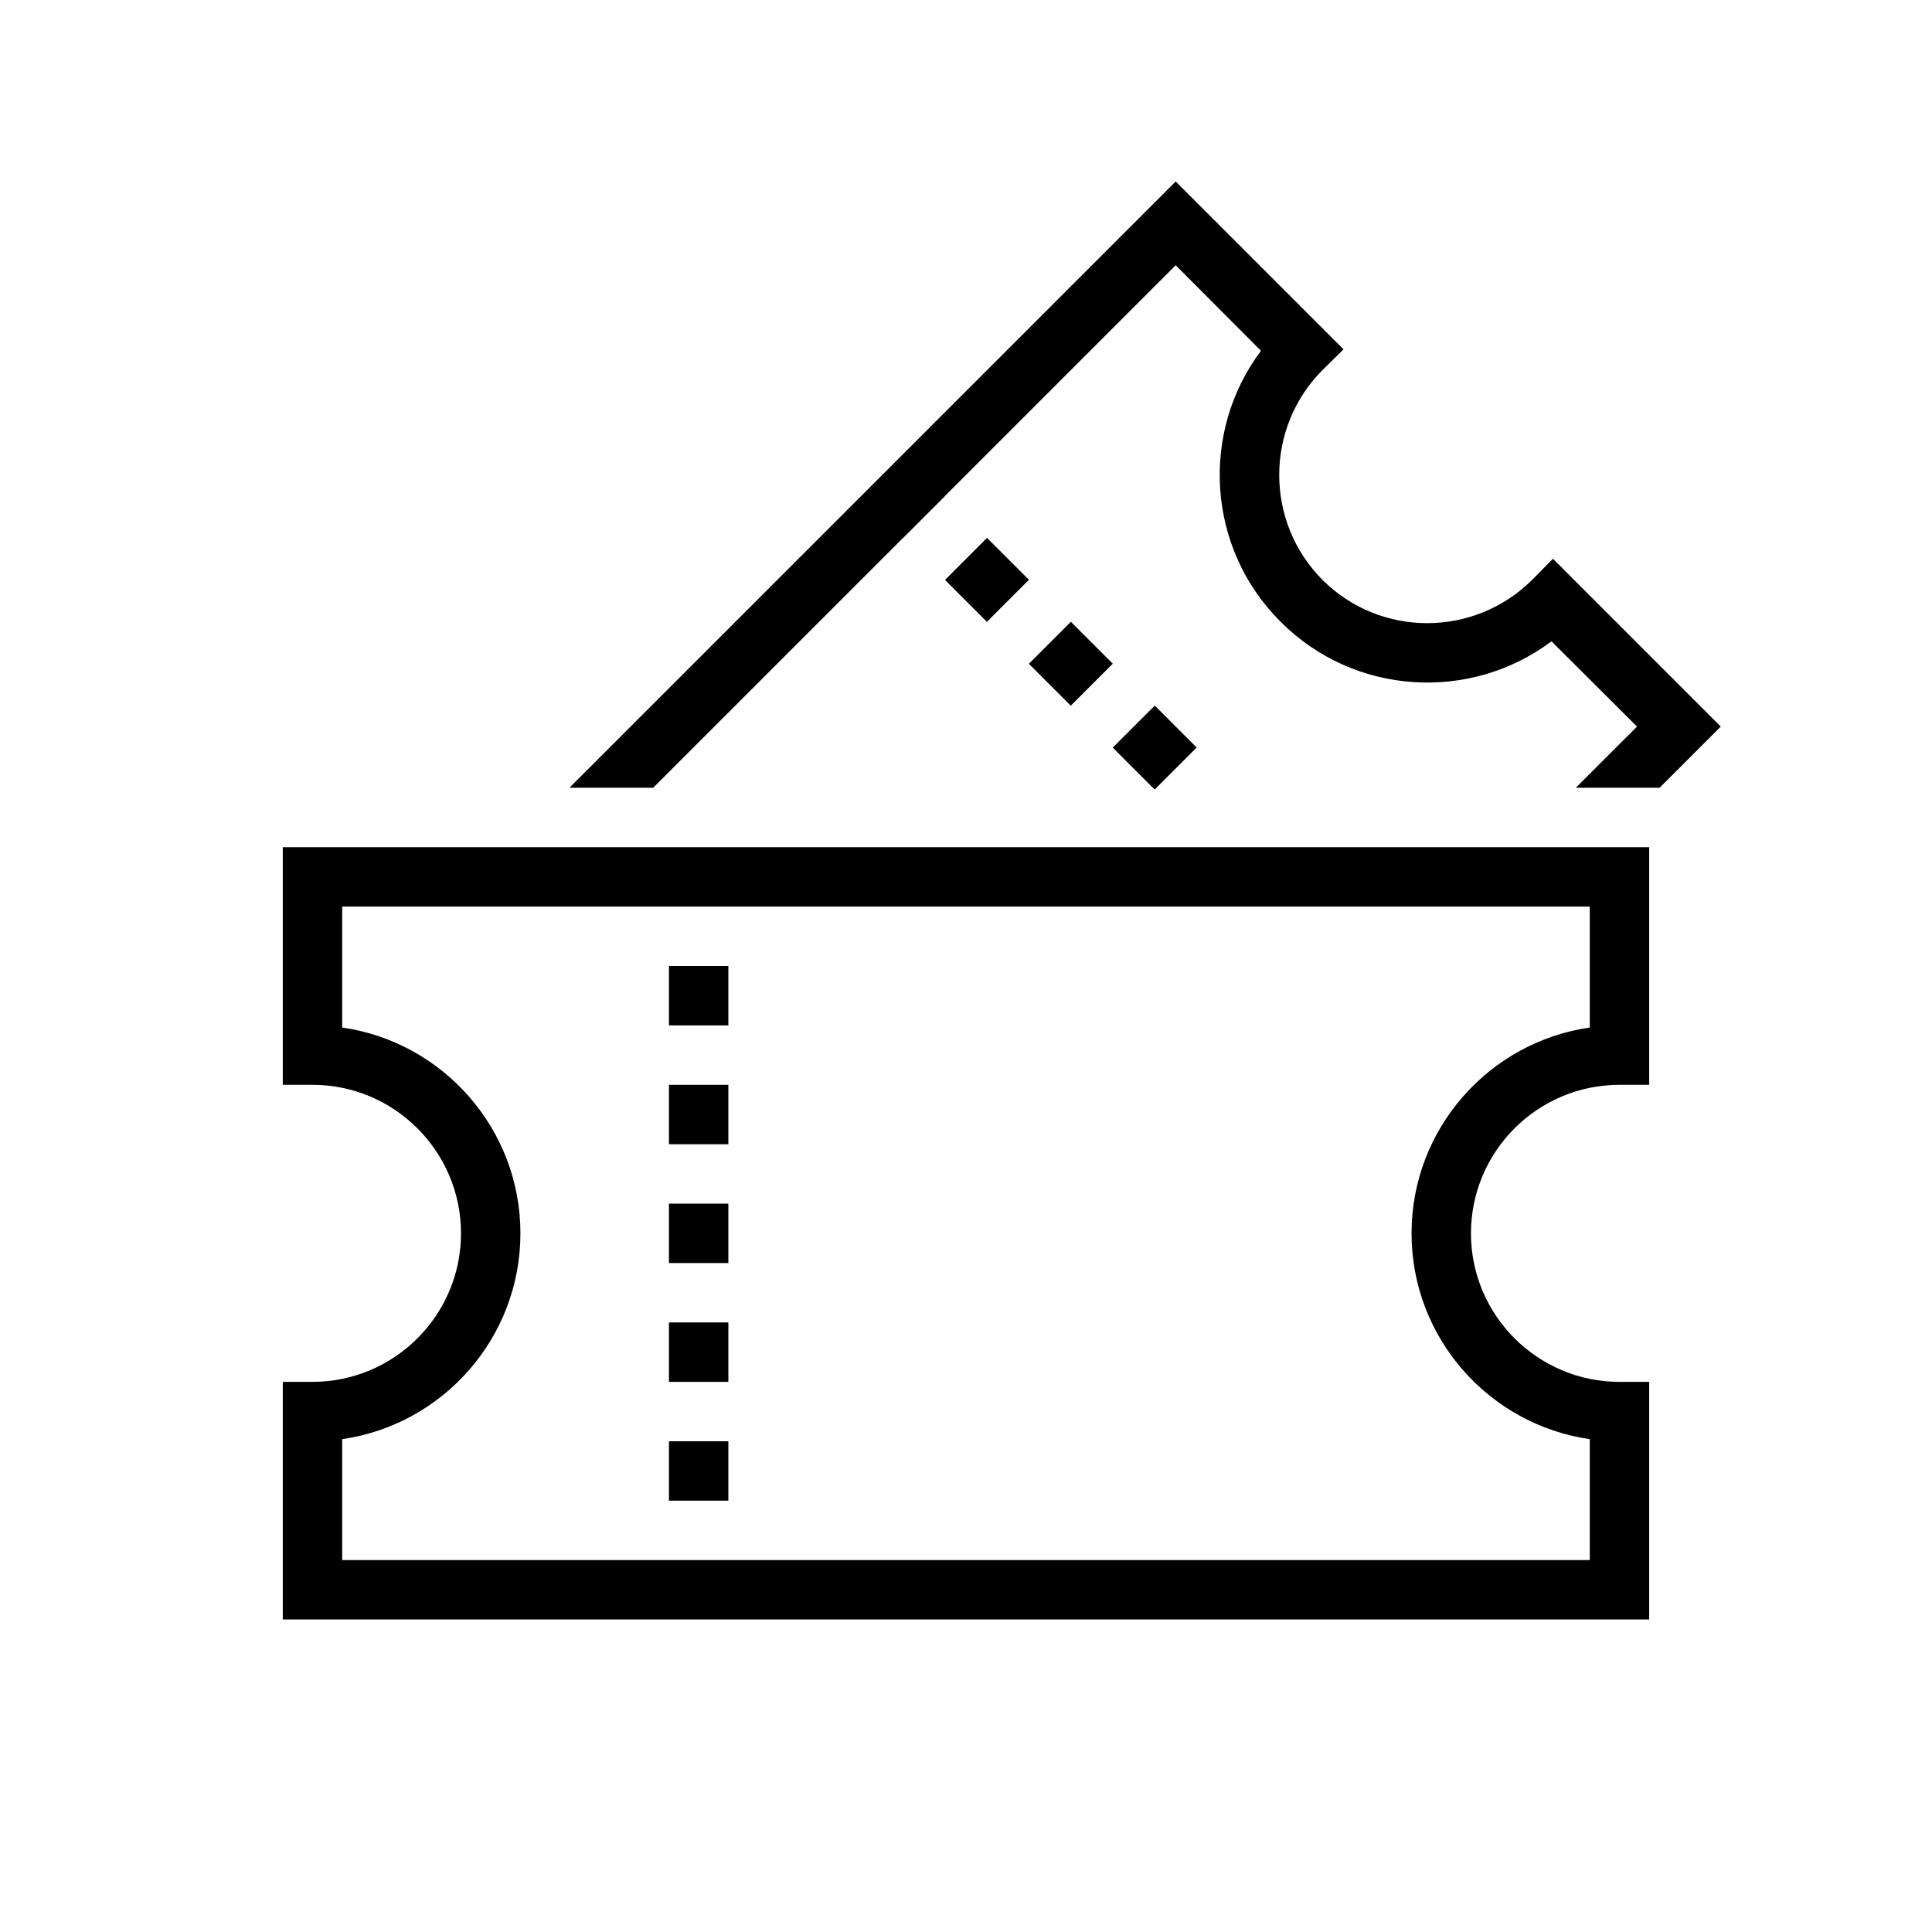
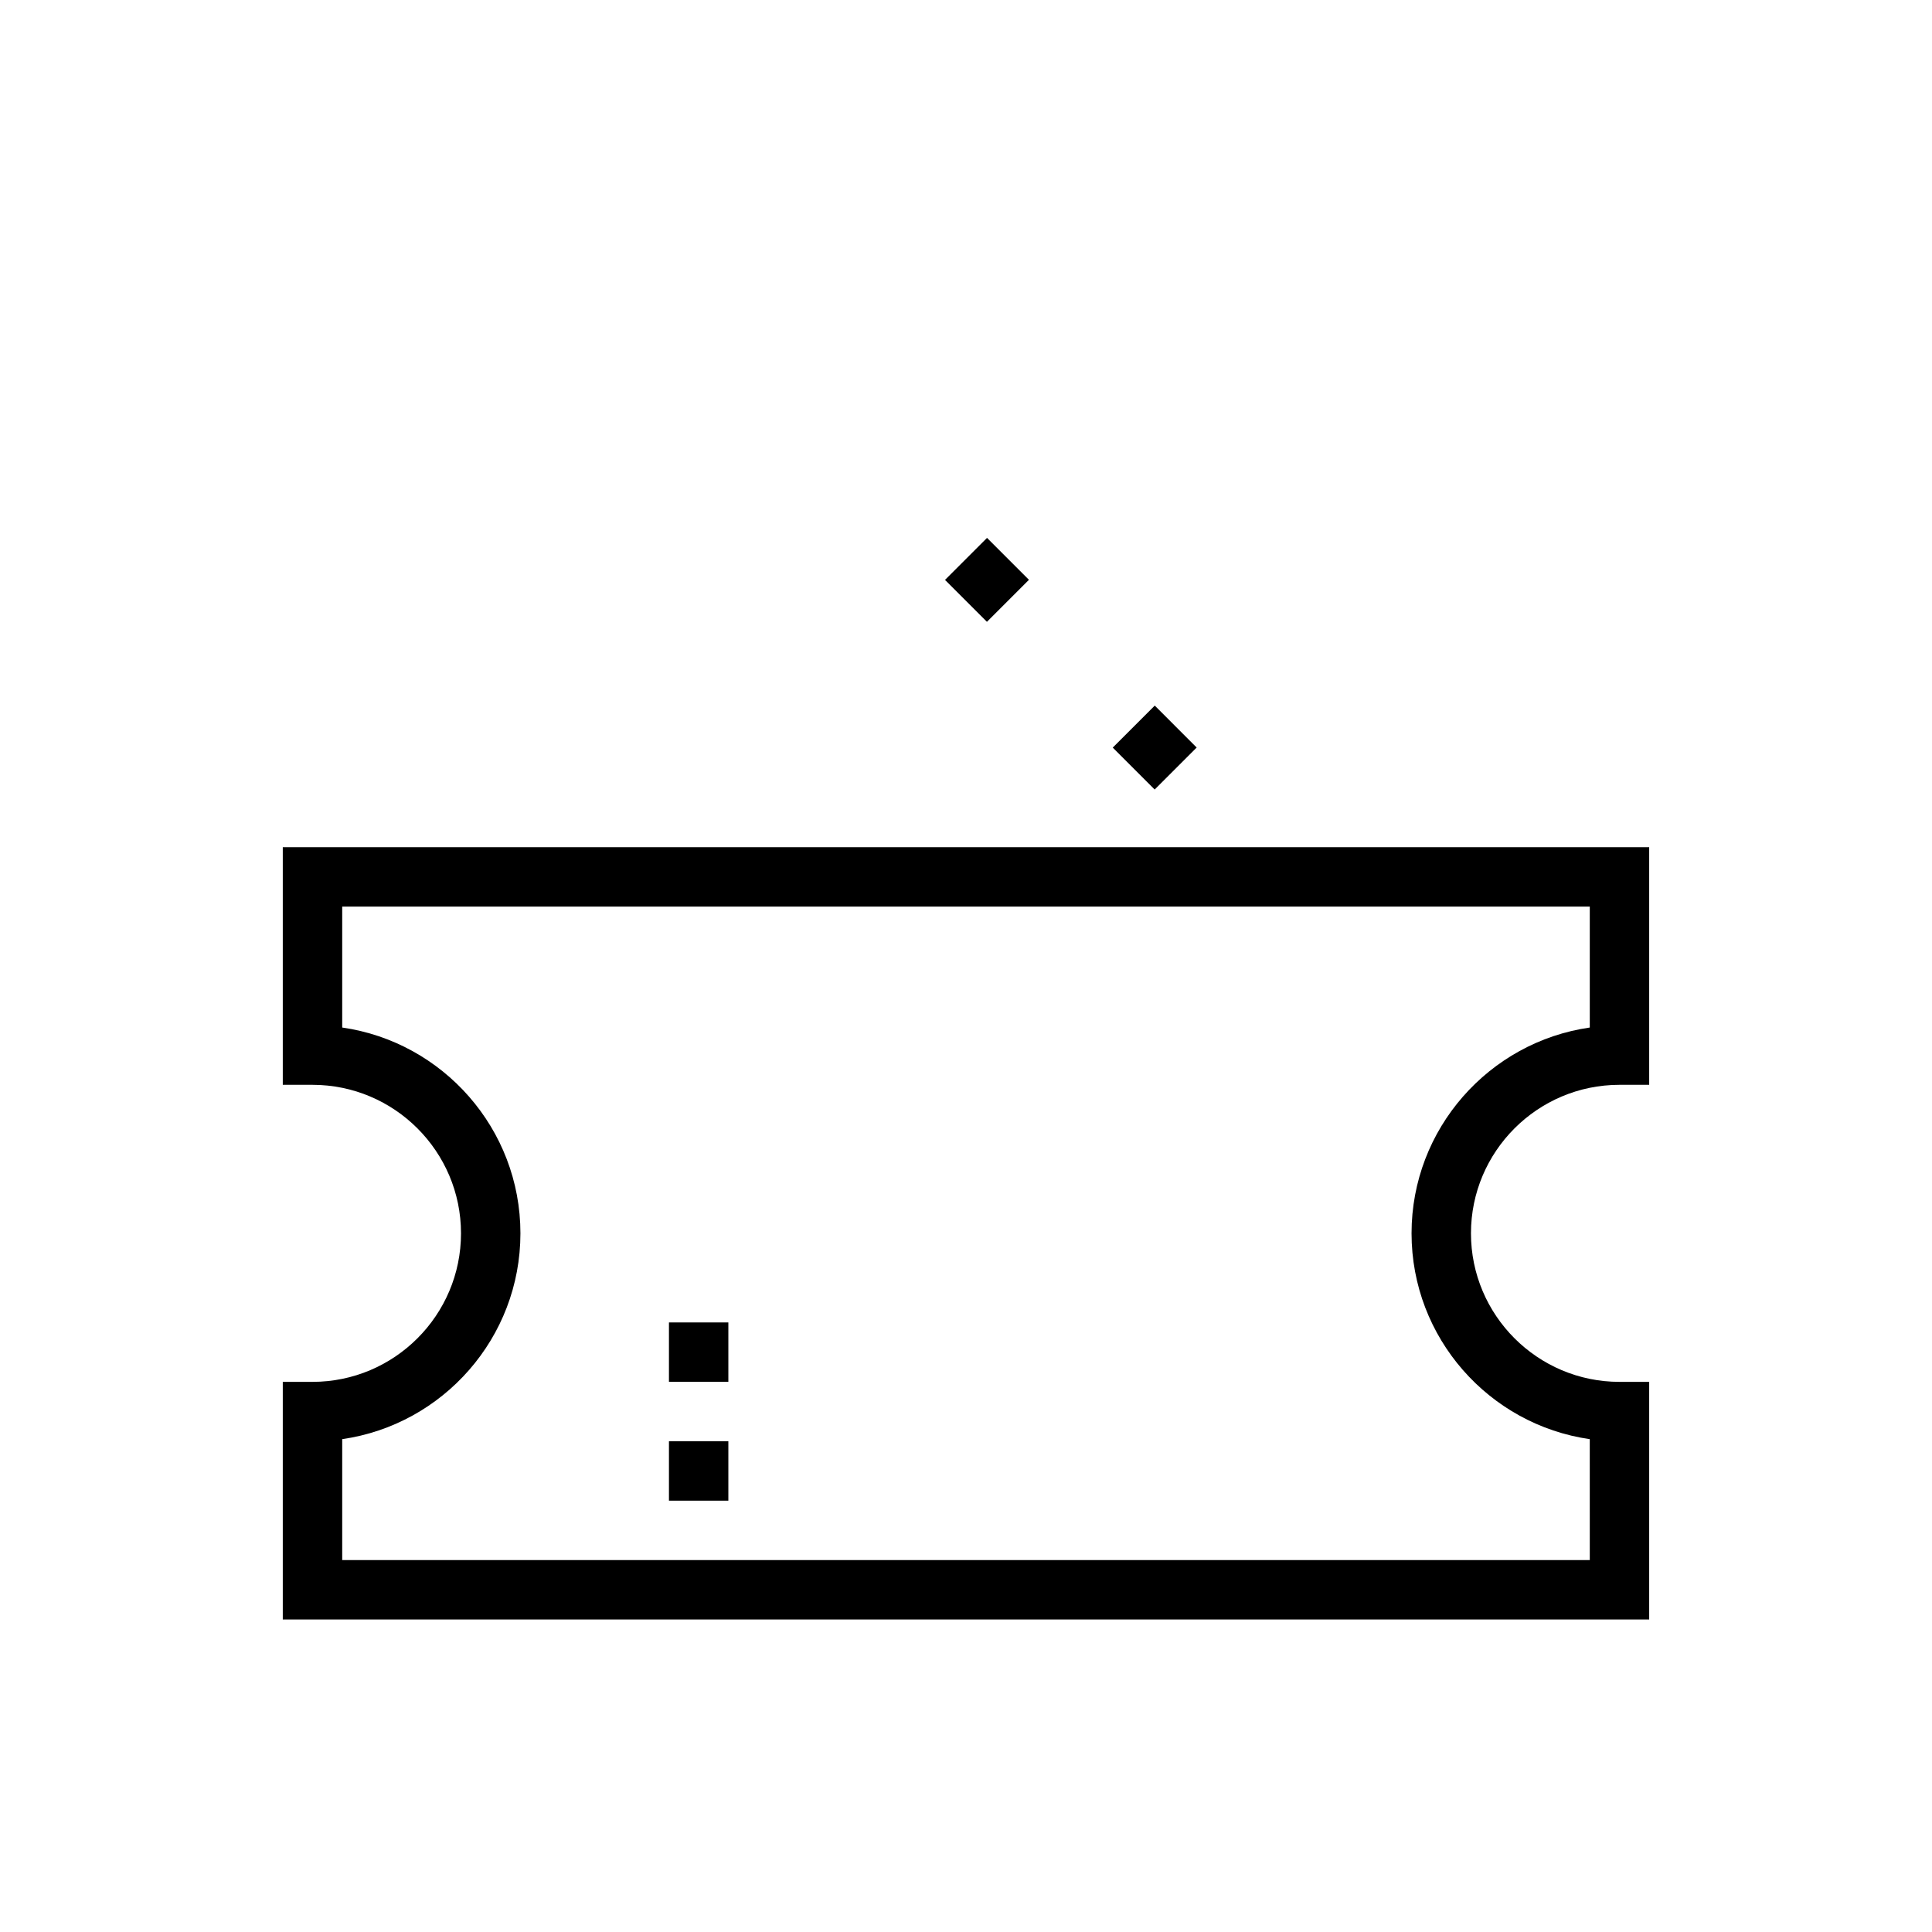
<svg xmlns="http://www.w3.org/2000/svg" fill="#000000" width="800px" height="800px" version="1.1" viewBox="144 144 512 512">
  <g>
    <path d="m573.18 431.49h7.871v-62.977h-362.11v62.977h7.871c21.703 0 39.359 17.66 39.359 39.359 0 21.703-17.66 39.359-39.359 39.359h-7.871v62.977h362.11v-62.977h-7.871c-21.703 0-39.359-17.66-39.359-39.359 0-21.703 17.656-39.359 39.359-39.359zm-55.105 39.359c0 27.715 20.562 50.711 47.23 54.543l0.004 32.047h-330.62v-32.051c26.668-3.828 47.23-26.828 47.23-54.539 0-27.715-20.562-50.711-47.23-54.543v-32.051h330.62v32.051c-26.668 3.832-47.234 26.828-47.234 54.543z" />
    <path d="m321.28 525.95h15.742v15.742h-15.742z" />
    <path d="m321.28 494.46h15.742v15.742h-15.742z" />
-     <path d="m321.28 400h15.742v15.742h-15.742z" />
-     <path d="m321.28 462.98h15.742v15.742h-15.742z" />
-     <path d="m321.28 431.49h15.742v15.742h-15.742z" />
-     <path d="m555.55 292.07-5.512 5.59c-15.352 15.27-40.227 15.348-55.578 0-15.273-15.352-15.273-40.227 0-55.578l5.59-5.512-44.477-44.477-160.67 160.67h22.199l66.211-66.211 0.016 0.016 11.133-11.133-0.016-0.016 61.125-61.125 22.594 22.672c-16.137 21.492-14.406 52.27 5.195 71.793 19.523 19.602 50.301 21.332 71.793 5.195l22.672 22.594-16.219 16.215h22.199l16.215-16.215z" />
    <path d="m438.89 342.12 11.133-11.129 11.109 11.113-11.133 11.129z" />
-     <path d="m416.66 319.91 11.133-11.133 11.109 11.109-11.133 11.133z" />
    <path d="m394.44 297.68 11.133-11.133 11.109 11.109-11.133 11.133z" />
  </g>
</svg>